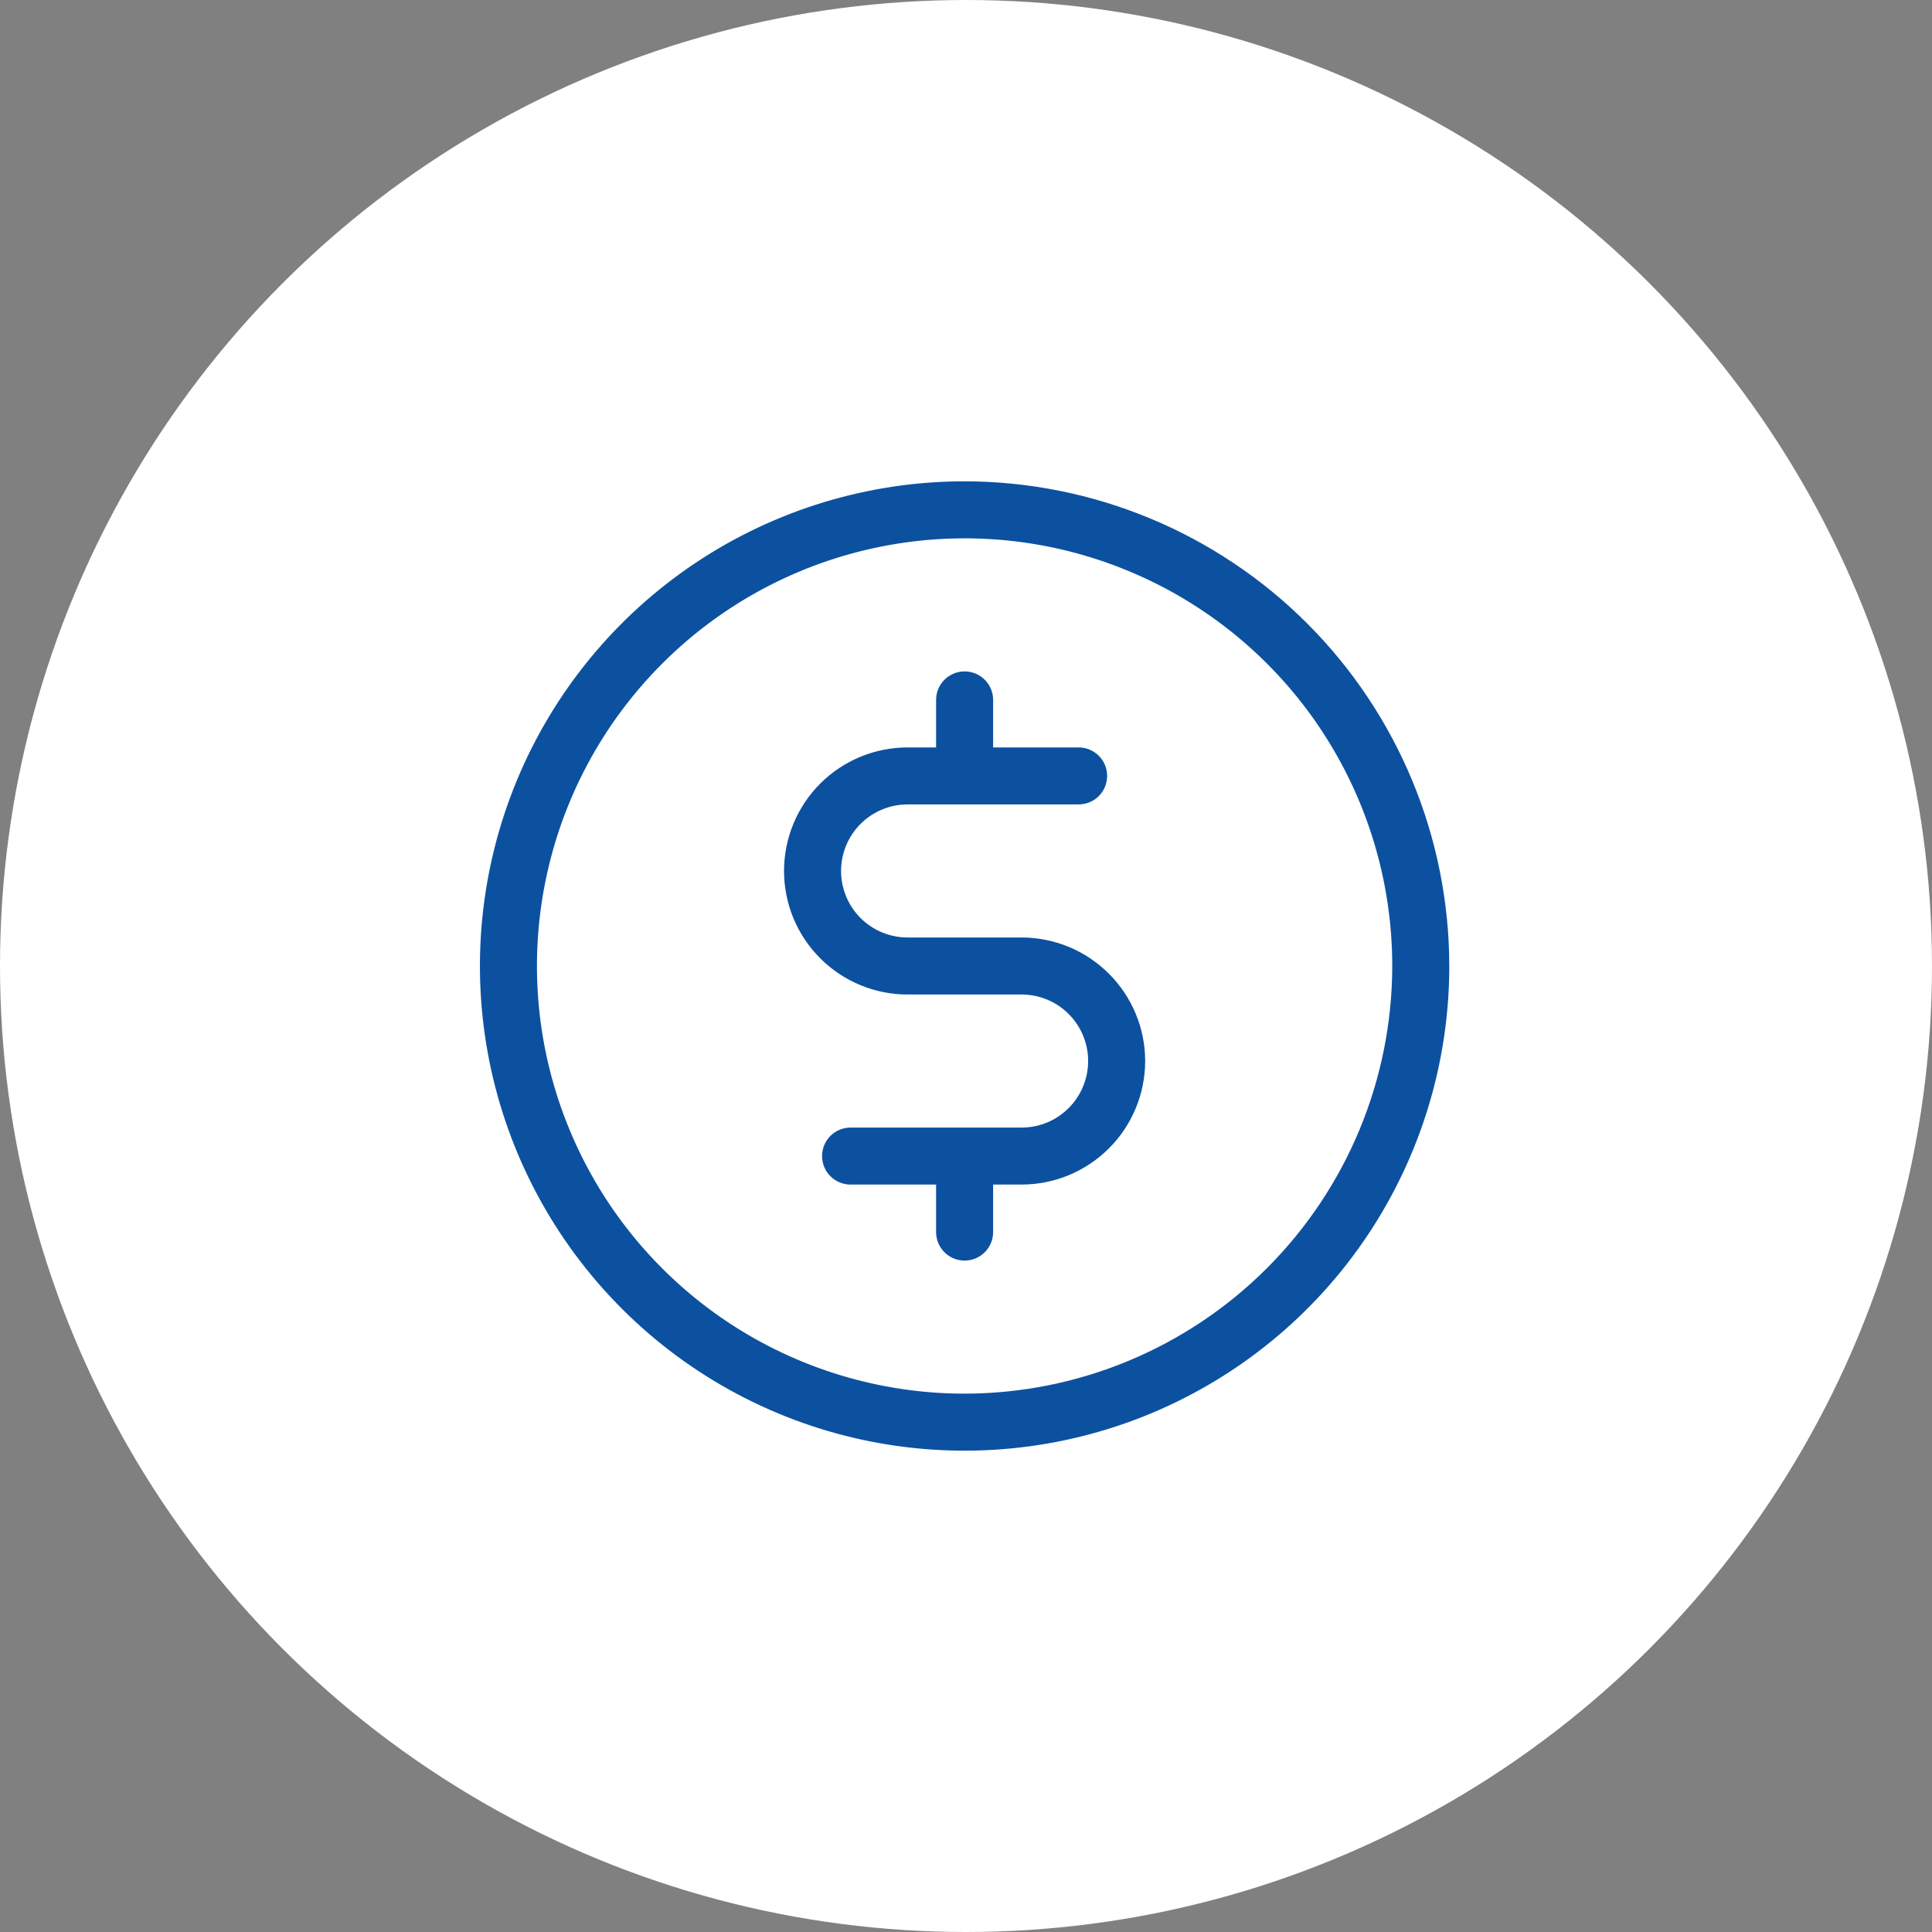
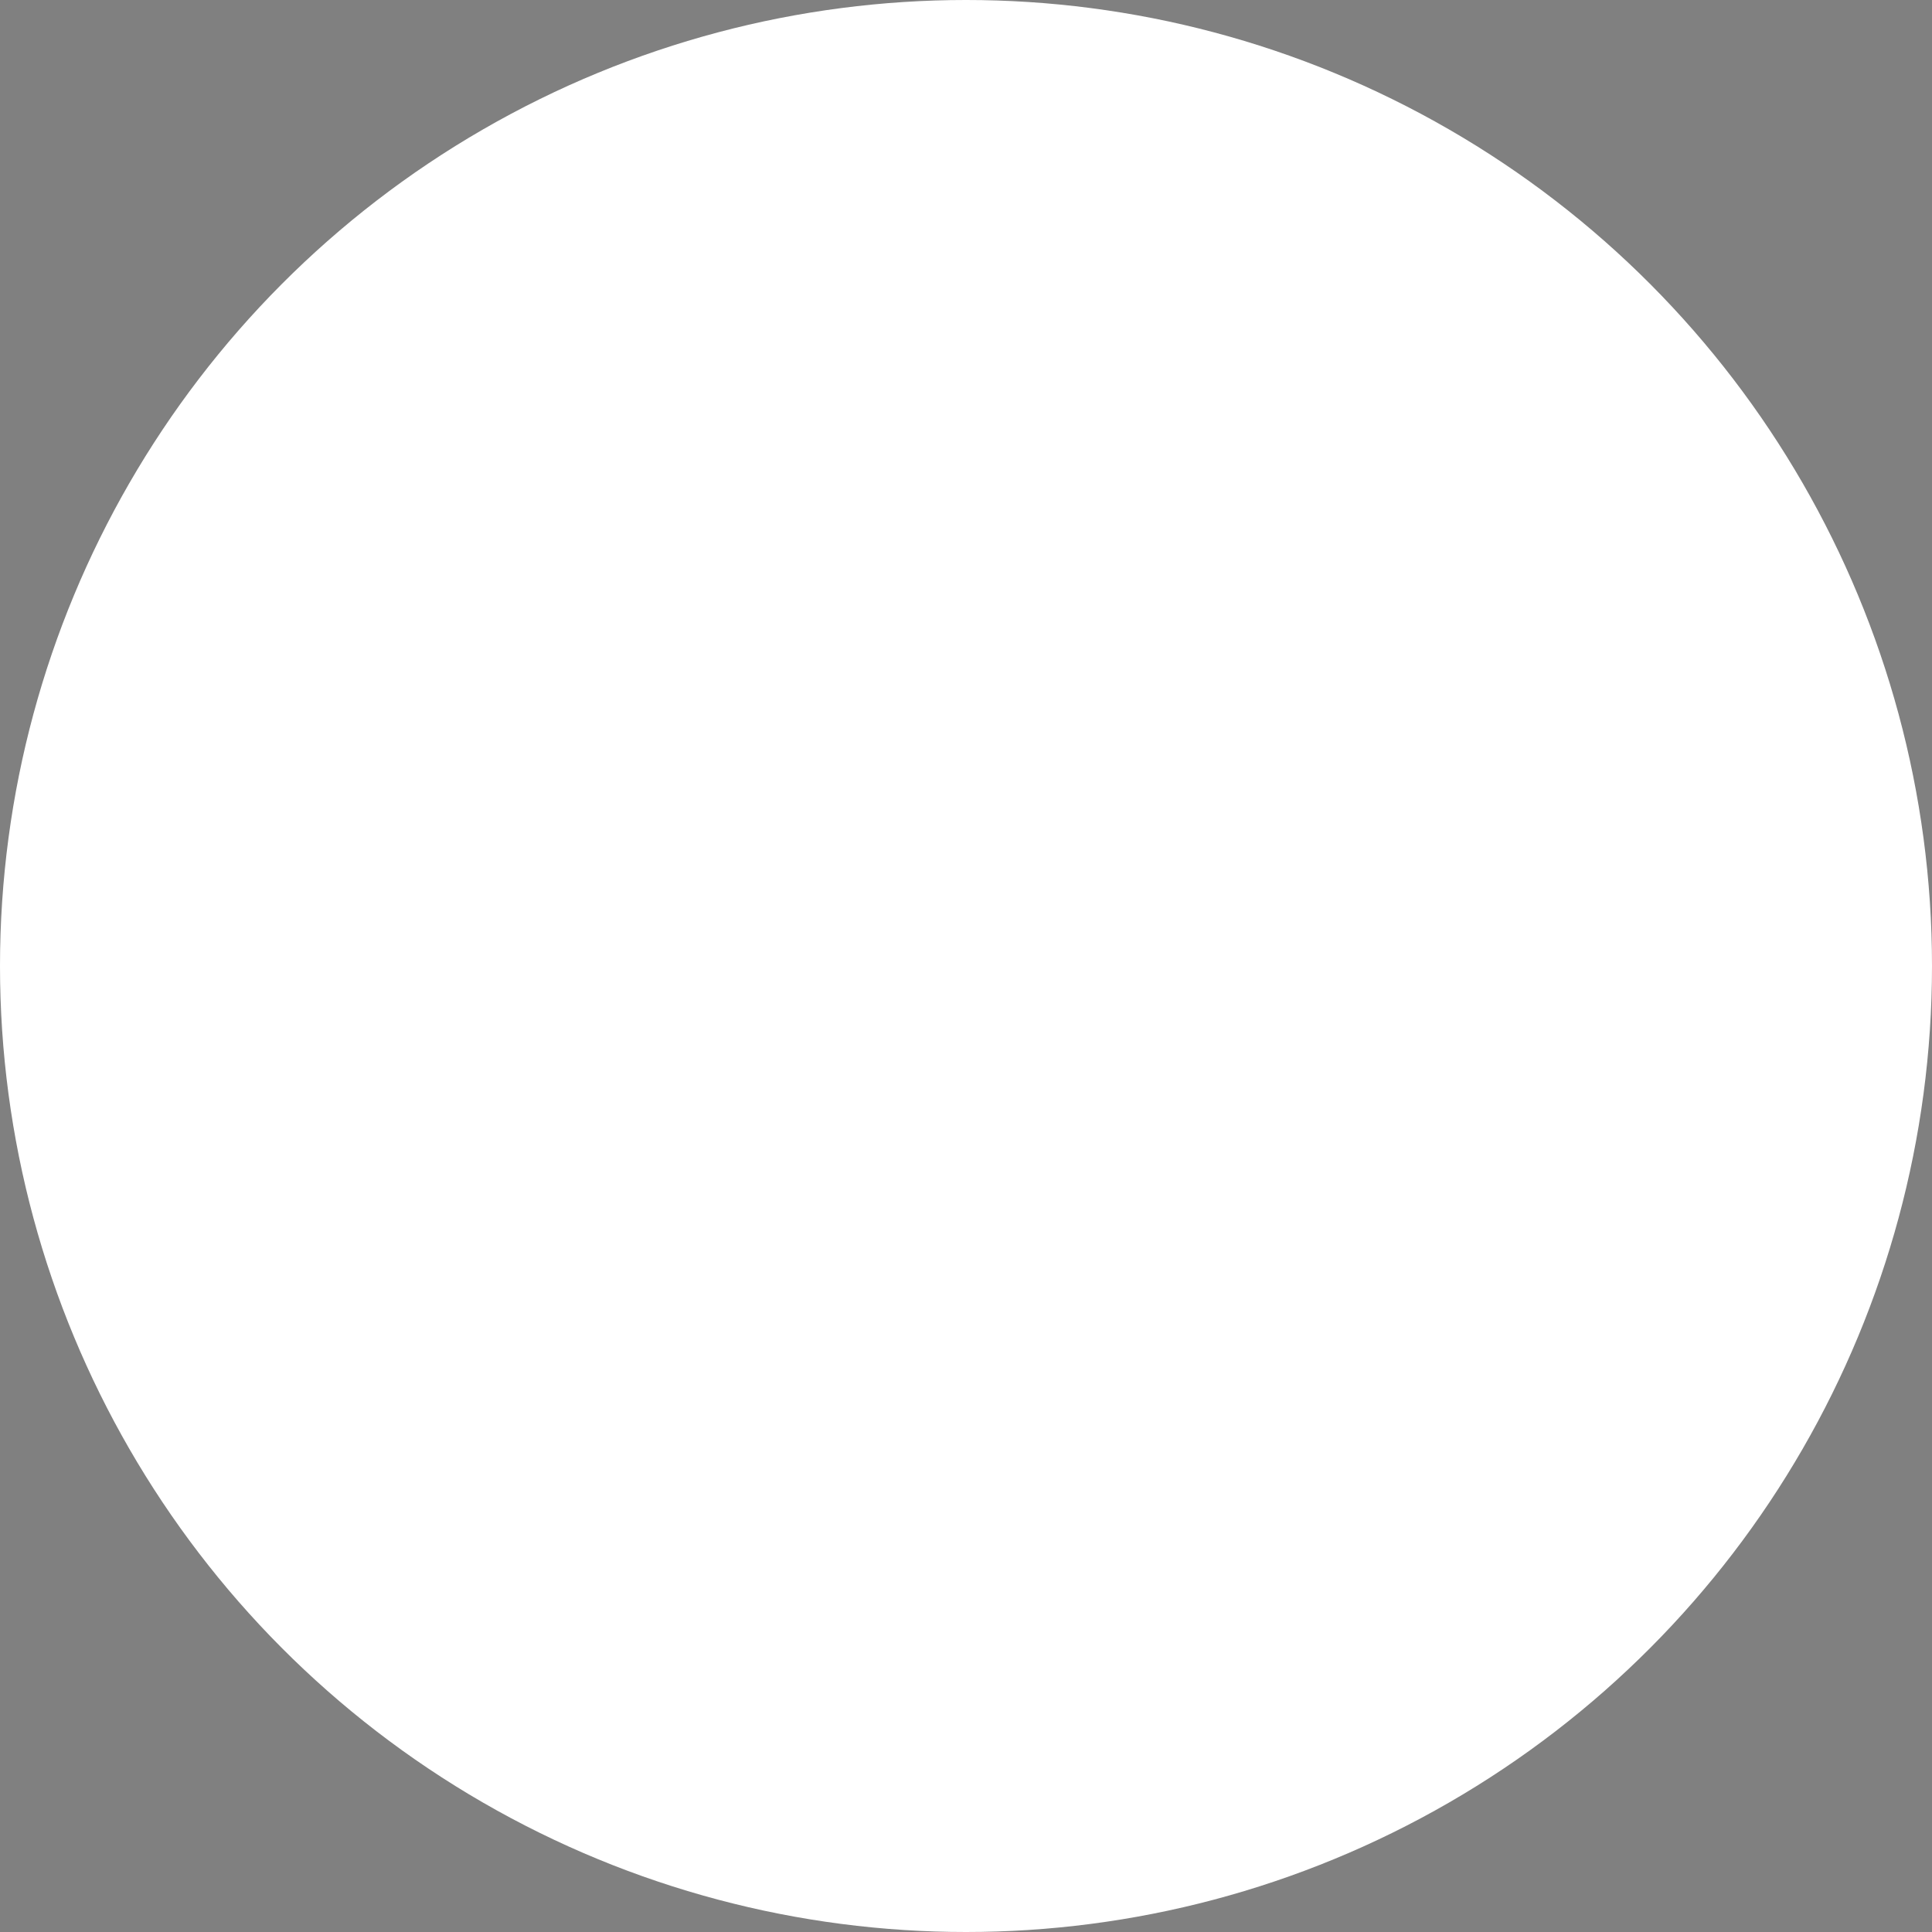
<svg xmlns="http://www.w3.org/2000/svg" width="54" height="54" viewBox="0 0 54 54" fill="none">
  <rect x="0" y="0" width="54" height="54" fill="#808080" stroke="none" />
  <circle cx="27" cy="27" r="27" fill="white" />
-   <path d="M26.961 13.453C24.282 13.453 21.663 14.248 19.435 15.736C17.207 17.225 15.471 19.34 14.445 21.816C13.42 24.291 13.152 27.015 13.674 29.643C14.197 32.271 15.487 34.684 17.382 36.579C19.276 38.474 21.69 39.764 24.318 40.287C26.946 40.809 29.67 40.541 32.145 39.516C34.62 38.49 36.736 36.754 38.225 34.526C39.713 32.298 40.508 29.679 40.508 27C40.504 23.408 39.075 19.965 36.536 17.425C33.996 14.886 30.553 13.457 26.961 13.453ZM26.961 38.953C24.597 38.953 22.286 38.252 20.32 36.939C18.355 35.625 16.822 33.758 15.918 31.574C15.013 29.39 14.776 26.987 15.238 24.668C15.699 22.349 16.837 20.22 18.509 18.548C20.18 16.876 22.31 15.738 24.629 15.277C26.948 14.815 29.351 15.052 31.535 15.957C33.719 16.861 35.586 18.393 36.9 20.359C38.213 22.325 38.914 24.636 38.914 27C38.91 30.169 37.65 33.207 35.409 35.448C33.168 37.689 30.13 38.95 26.961 38.953ZM32.008 29.656C32.007 30.572 31.643 31.45 30.995 32.097C30.348 32.744 29.47 33.108 28.555 33.109H27.758V34.438C27.758 34.649 27.674 34.852 27.524 35.001C27.375 35.15 27.172 35.234 26.961 35.234C26.75 35.234 26.547 35.15 26.398 35.001C26.248 34.852 26.164 34.649 26.164 34.438V33.109H23.773C23.562 33.109 23.359 33.025 23.21 32.876C23.061 32.727 22.977 32.524 22.977 32.312C22.977 32.101 23.061 31.898 23.21 31.749C23.359 31.6 23.562 31.516 23.773 31.516H28.555C29.048 31.516 29.521 31.32 29.869 30.971C30.218 30.622 30.414 30.149 30.414 29.656C30.414 29.163 30.218 28.69 29.869 28.341C29.521 27.993 29.048 27.797 28.555 27.797H25.367C24.451 27.797 23.573 27.433 22.925 26.785C22.278 26.138 21.914 25.26 21.914 24.344C21.914 23.428 22.278 22.55 22.925 21.902C23.573 21.254 24.451 20.891 25.367 20.891H26.164V19.562C26.164 19.351 26.248 19.148 26.398 18.999C26.547 18.85 26.75 18.766 26.961 18.766C27.172 18.766 27.375 18.85 27.524 18.999C27.674 19.148 27.758 19.351 27.758 19.562V20.891H30.148C30.36 20.891 30.562 20.975 30.712 21.124C30.861 21.273 30.945 21.476 30.945 21.688C30.945 21.899 30.861 22.102 30.712 22.251C30.562 22.4 30.36 22.484 30.148 22.484H25.367C24.874 22.484 24.401 22.68 24.052 23.029C23.704 23.378 23.508 23.851 23.508 24.344C23.508 24.837 23.704 25.31 24.052 25.659C24.401 26.007 24.874 26.203 25.367 26.203H28.555C29.47 26.204 30.348 26.568 30.995 27.216C31.643 27.863 32.007 28.741 32.008 29.656Z" fill="#0C51A0" />
</svg>